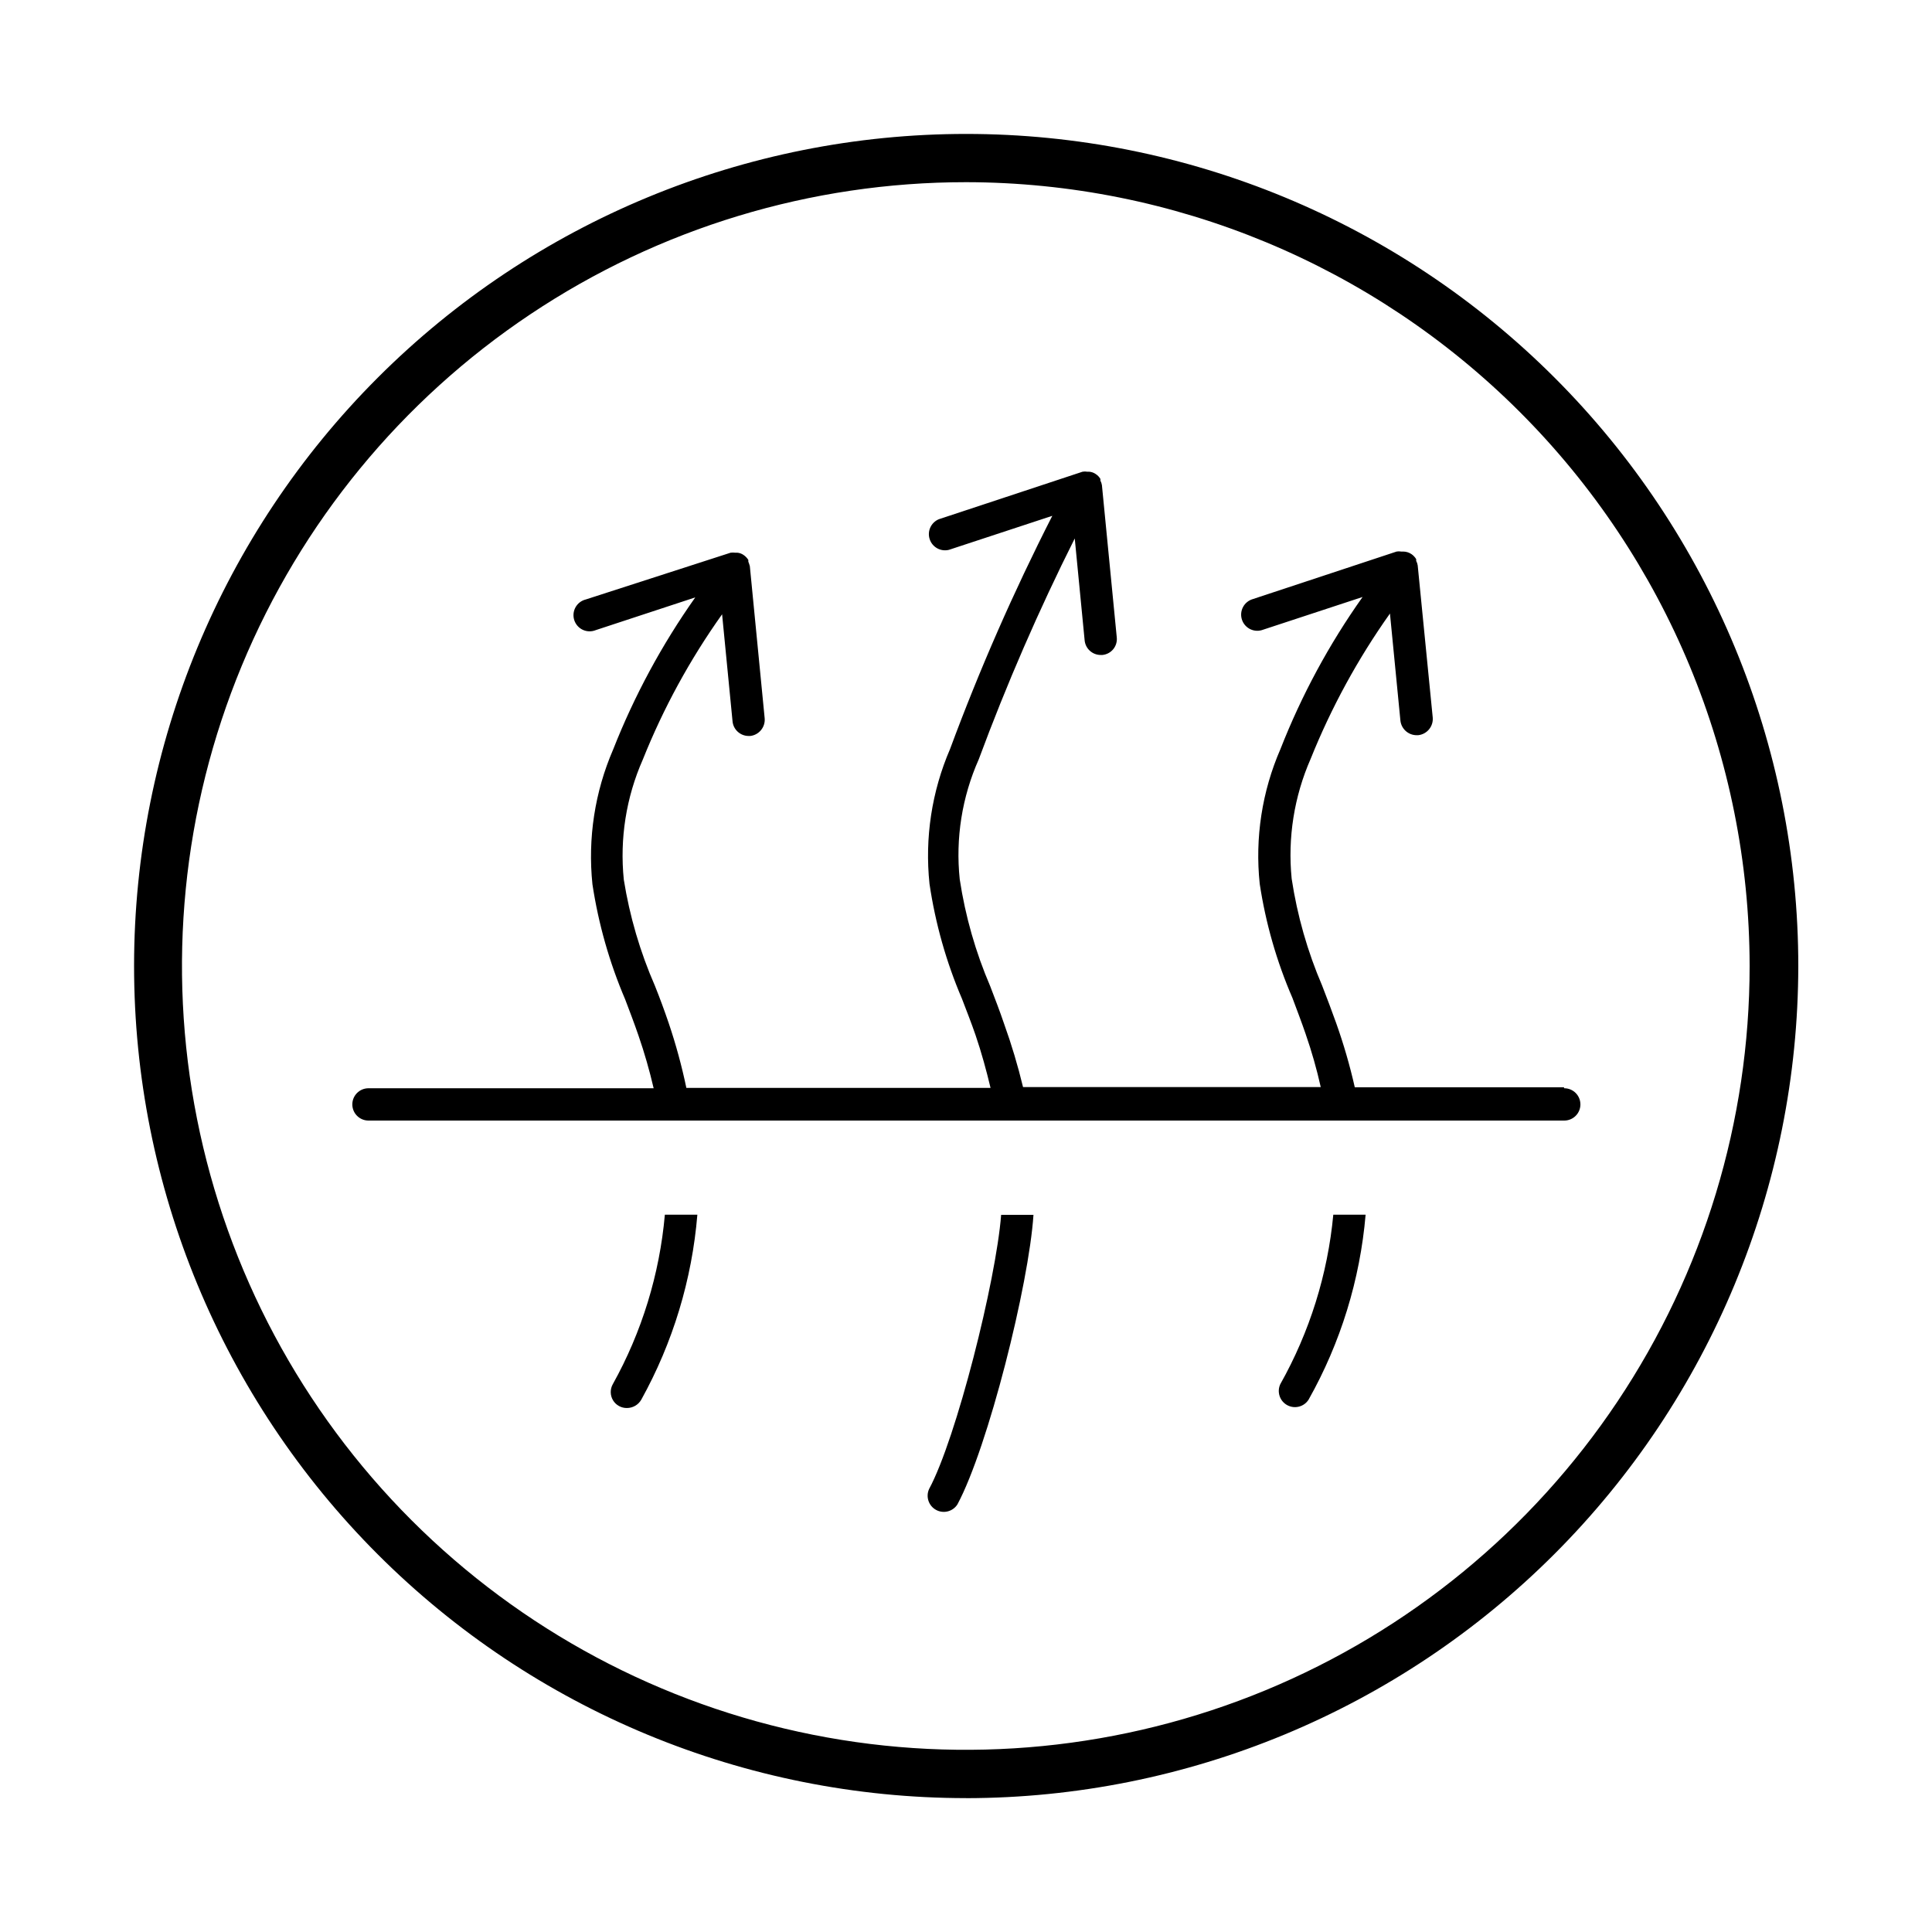
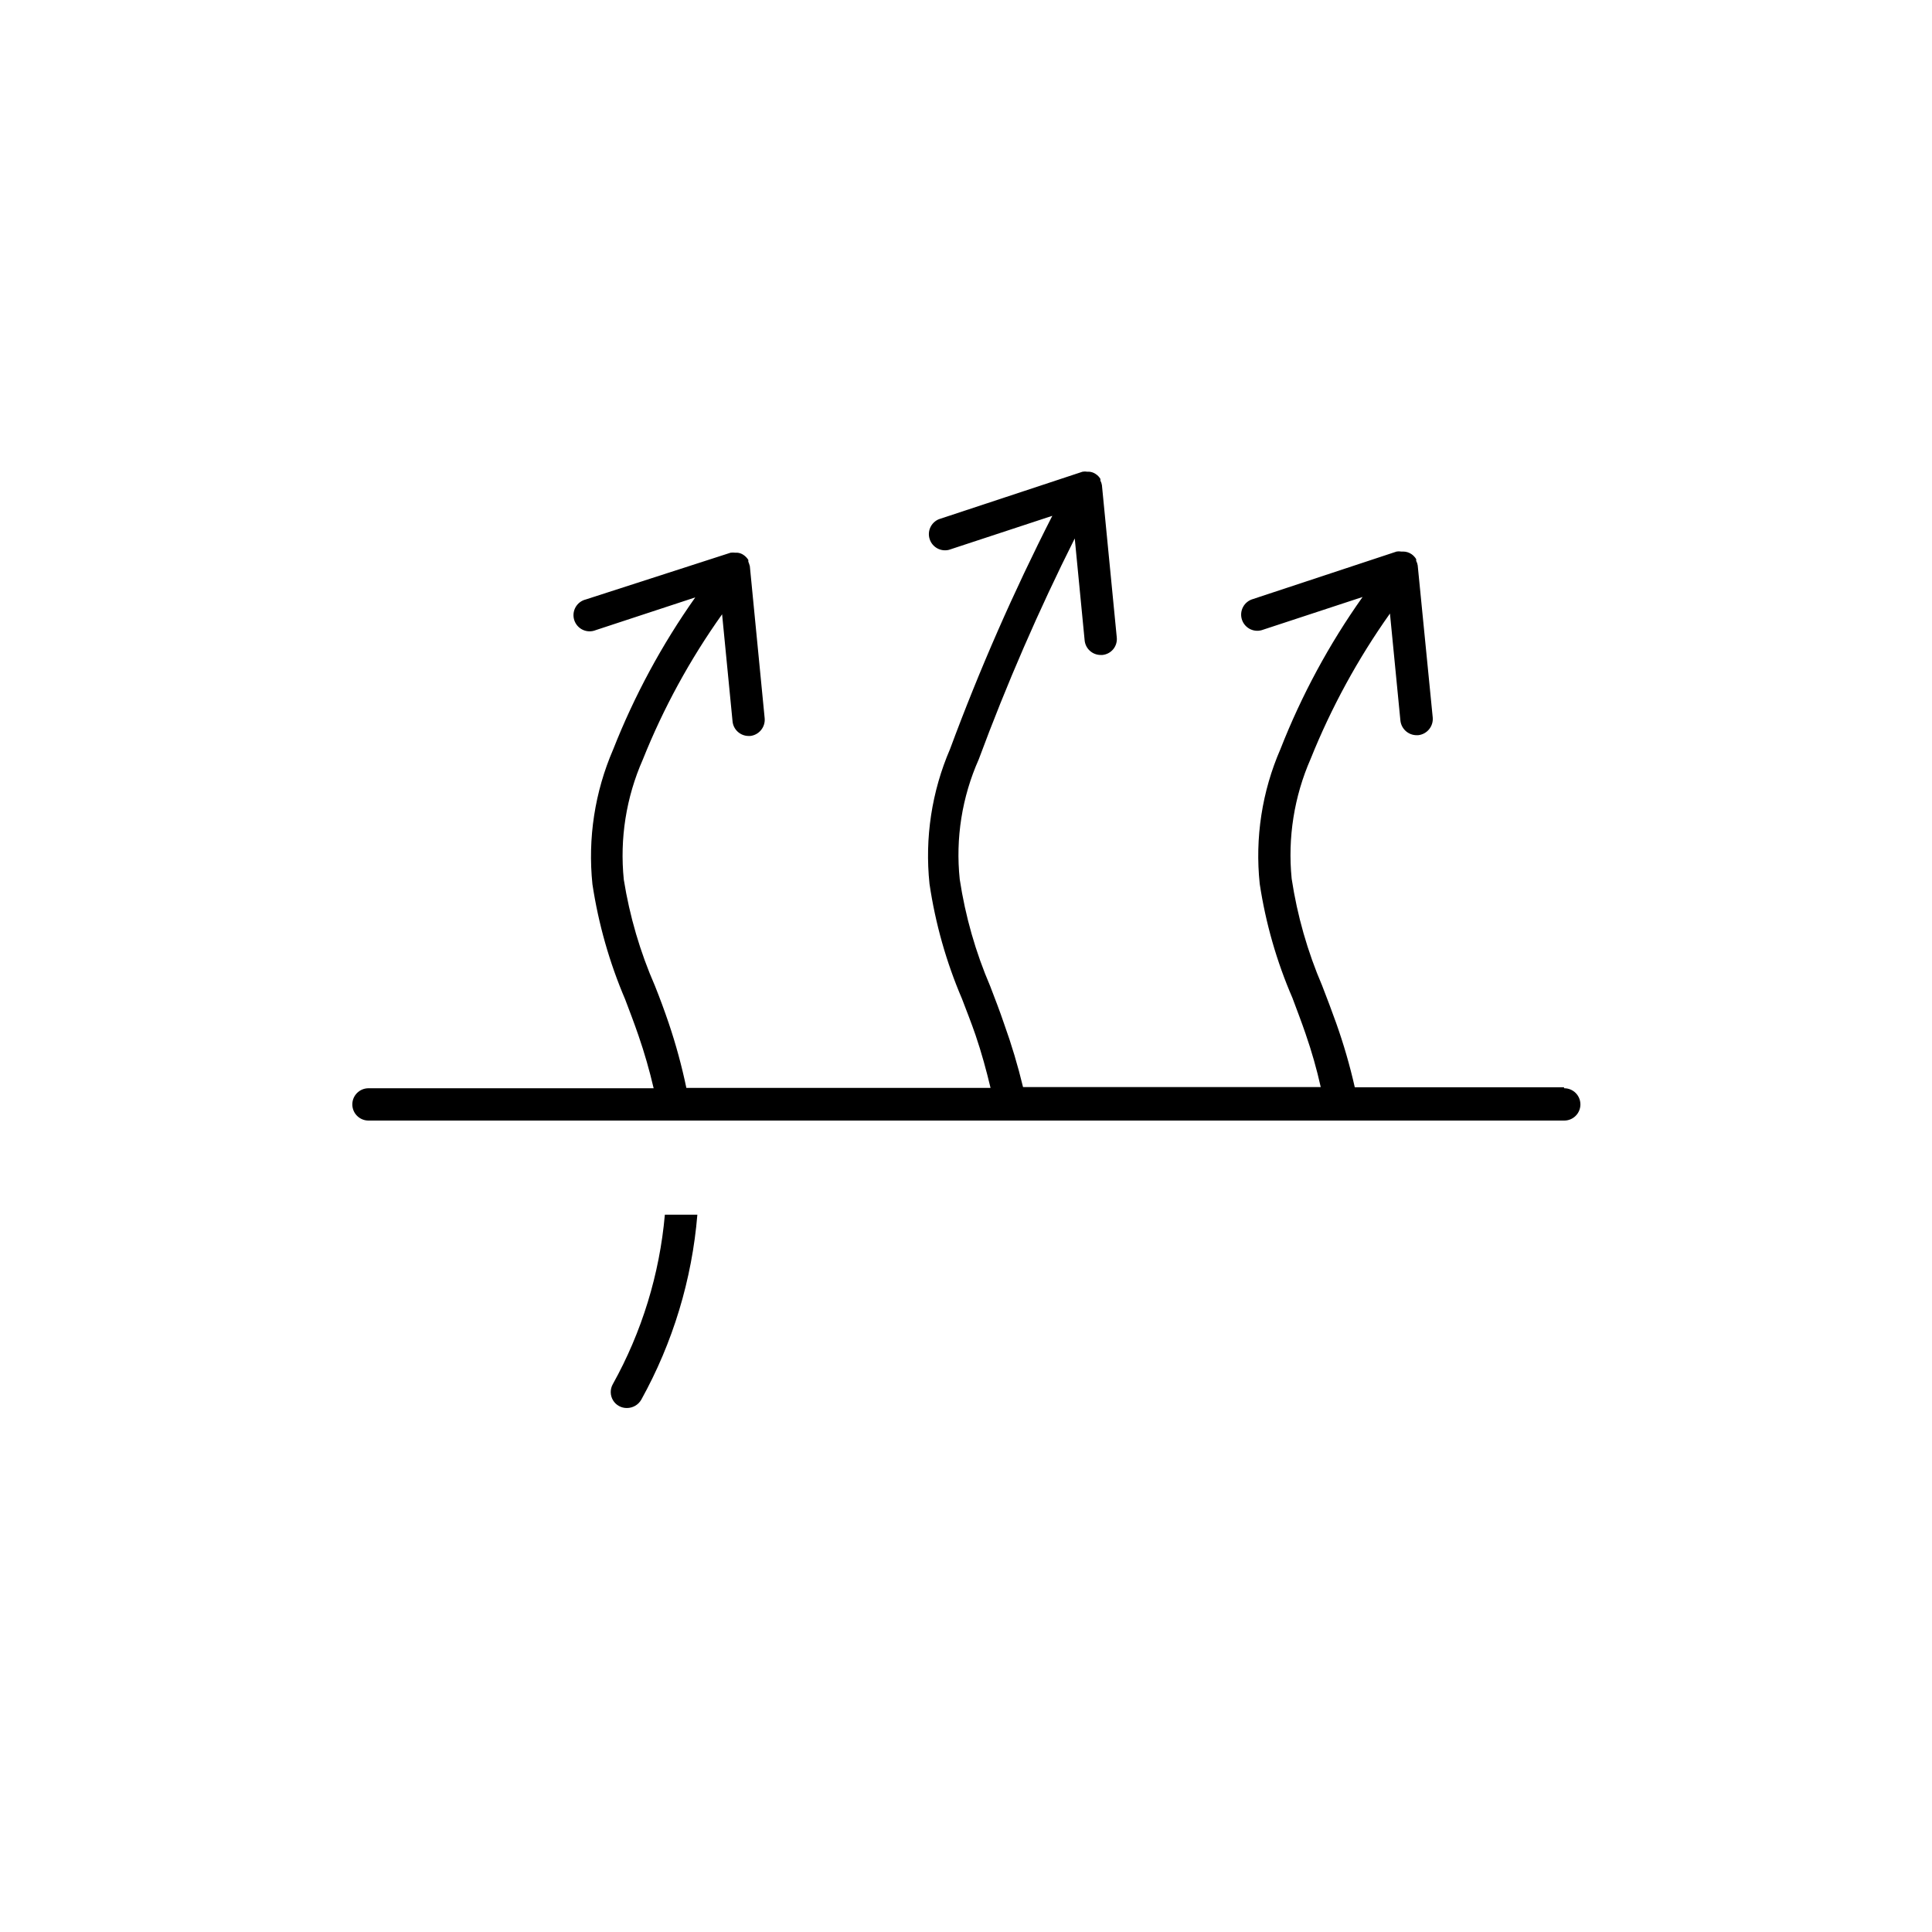
<svg xmlns="http://www.w3.org/2000/svg" fill="#000000" width="800px" height="800px" version="1.1" viewBox="144 144 512 512">
  <g>
-     <path d="m400 620.52c-58.484-0.012-114.57-23.258-155.91-64.617-41.344-41.359-64.566-97.453-64.559-155.93 0.008-58.48 23.25-114.57 64.605-155.91 41.359-41.348 97.445-64.574 155.93-64.57 58.48 0.004 114.57 23.238 155.92 64.594s64.582 97.441 64.582 155.93c-0.066 58.473-23.328 114.53-64.68 155.87-41.352 41.344-97.414 64.59-155.89 64.645zm0-428.24c-41.086-0.008-81.254 12.164-115.42 34.984-34.168 22.816-60.797 55.254-76.527 93.211-15.73 37.953-19.852 79.723-11.844 120.02 8.012 40.297 27.789 77.312 56.84 106.37 29.047 29.055 66.059 48.844 106.36 56.859 40.293 8.02 82.062 3.91 120.02-11.809 37.957-15.723 70.402-42.348 93.227-76.508 22.828-34.16 35.012-74.324 35.012-115.41-0.051-55.066-21.949-107.86-60.879-146.8-38.934-38.941-91.727-60.852-146.79-60.918z" />
    <path d="m558.45 432.14h-55.418c-1.305-5.769-2.953-11.453-4.938-17.027-1.16-3.273-2.418-6.551-3.68-9.824h0.004c-3.906-9.086-6.633-18.637-8.113-28.414-1.082-10.855 0.652-21.805 5.039-31.793 5.469-13.609 12.52-26.527 21.008-38.488l2.769 28.363c0.234 2.195 2.078 3.867 4.285 3.879h0.402c2.356-0.238 4.082-2.324 3.879-4.684l-3.981-40.305c-0.062-0.426-0.199-0.832-0.402-1.211 0.02-0.152 0.02-0.305 0-0.453-0.309-0.516-0.719-0.965-1.211-1.309-0.648-0.453-1.422-0.699-2.215-0.707h-0.555c-0.398-0.074-0.809-0.074-1.207 0l-38.09 12.594c-1.125 0.32-2.07 1.09-2.617 2.125-0.547 1.035-0.645 2.246-0.273 3.359 0.375 1.109 1.184 2.016 2.242 2.516 1.062 0.496 2.277 0.535 3.367 0.113l26.348-8.664h0.004c-8.863 12.5-16.172 26.035-21.766 40.305-4.887 11.23-6.777 23.539-5.492 35.719 1.578 10.406 4.488 20.566 8.668 30.227 1.211 3.223 2.418 6.398 3.527 9.621l-0.004 0.004c1.594 4.59 2.922 9.266 3.981 14.004h-78.895c-1.371-5.695-3.055-11.312-5.039-16.824-1.109-3.273-2.367-6.551-3.629-9.824h0.004c-3.906-9.09-6.633-18.637-8.113-28.418-1.137-10.855 0.602-21.816 5.039-31.789 7.398-19.965 15.895-39.512 25.441-58.543l2.621 27.004c0.207 2.207 2.066 3.891 4.281 3.879h0.402c1.133-0.102 2.18-0.656 2.902-1.535 0.719-0.883 1.055-2.019 0.926-3.148l-3.93-40.305c-0.062-0.422-0.199-0.832-0.402-1.211v-0.453c-0.309-0.531-0.742-0.977-1.258-1.309-0.508-0.348-1.102-0.559-1.715-0.605h-0.504c-0.414-0.078-0.844-0.078-1.258 0l-38.09 12.594c-2.066 0.863-3.121 3.168-2.418 5.293 0.699 2.125 2.918 3.356 5.09 2.82l27.406-9.02c-10.23 20.062-19.281 40.703-27.105 61.82-4.848 11.242-6.719 23.543-5.441 35.719 1.551 10.488 4.445 20.734 8.617 30.48 1.211 3.176 2.469 6.348 3.578 9.574 1.613 4.734 2.871 9.371 3.981 14.008h-80.609l-0.004-0.004c-1.215-5.816-2.781-11.551-4.684-17.18-1.141-3.359-2.352-6.633-3.629-9.824-3.938-9-6.711-18.465-8.262-28.164-1.109-10.871 0.625-21.844 5.039-31.84 5.449-13.621 12.5-26.539 21.008-38.492l2.769 28.363v0.004c0.207 2.184 2.035 3.859 4.234 3.879h0.453c2.336-0.266 4.035-2.344 3.828-4.688l-3.93-40.305c-0.109-0.41-0.246-0.812-0.402-1.207v-0.453c-0.324-0.52-0.754-0.969-1.258-1.312-0.492-0.348-1.066-0.555-1.664-0.605h-0.555c-0.402-0.047-0.809-0.047-1.211 0l-38.387 12.395c-1.16 0.285-2.148 1.039-2.727 2.086-0.574 1.043-0.691 2.277-0.32 3.414 0.375 1.133 1.203 2.059 2.285 2.555 1.086 0.496 2.328 0.516 3.43 0.059l26.348-8.664 0.004-0.004c-8.844 12.516-16.152 26.047-21.766 40.305-4.863 11.242-6.754 23.539-5.492 35.723 1.59 10.484 4.5 20.727 8.664 30.48 1.211 3.176 2.418 6.348 3.527 9.574v-0.004c1.586 4.598 2.93 9.27 4.031 14.008h-75.57c-2.367 0-4.285 1.918-4.285 4.281s1.918 4.281 4.285 4.281h316.89c2.367 0 4.281-1.918 4.281-4.281s-1.914-4.281-4.281-4.281z" />
    <path d="m306.39 510.84c-0.742 1.324-0.715 2.945 0.062 4.246 0.781 1.301 2.199 2.082 3.715 2.051 1.566-0.012 3.008-0.855 3.781-2.215 8.371-15.102 13.438-31.812 14.859-49.02h-8.613c-1.395 15.781-6.098 31.094-13.805 44.938z" />
-     <path d="m390.22 538.6c-0.934 2.047-0.125 4.469 1.852 5.543 1.977 1.074 4.449 0.434 5.656-1.465 8.113-15.113 18.941-58.242 20.152-76.73h-8.566c-1.359 17.484-11.887 59.301-19.094 72.652z" />
-     <path d="m483.28 510.84c-0.934 2.047-0.125 4.469 1.852 5.543 1.977 1.074 4.449 0.438 5.656-1.461 8.484-15.07 13.641-31.789 15.113-49.02h-8.566 0.004c-1.48 15.797-6.273 31.109-14.059 44.938z" />
  </g>
</svg>